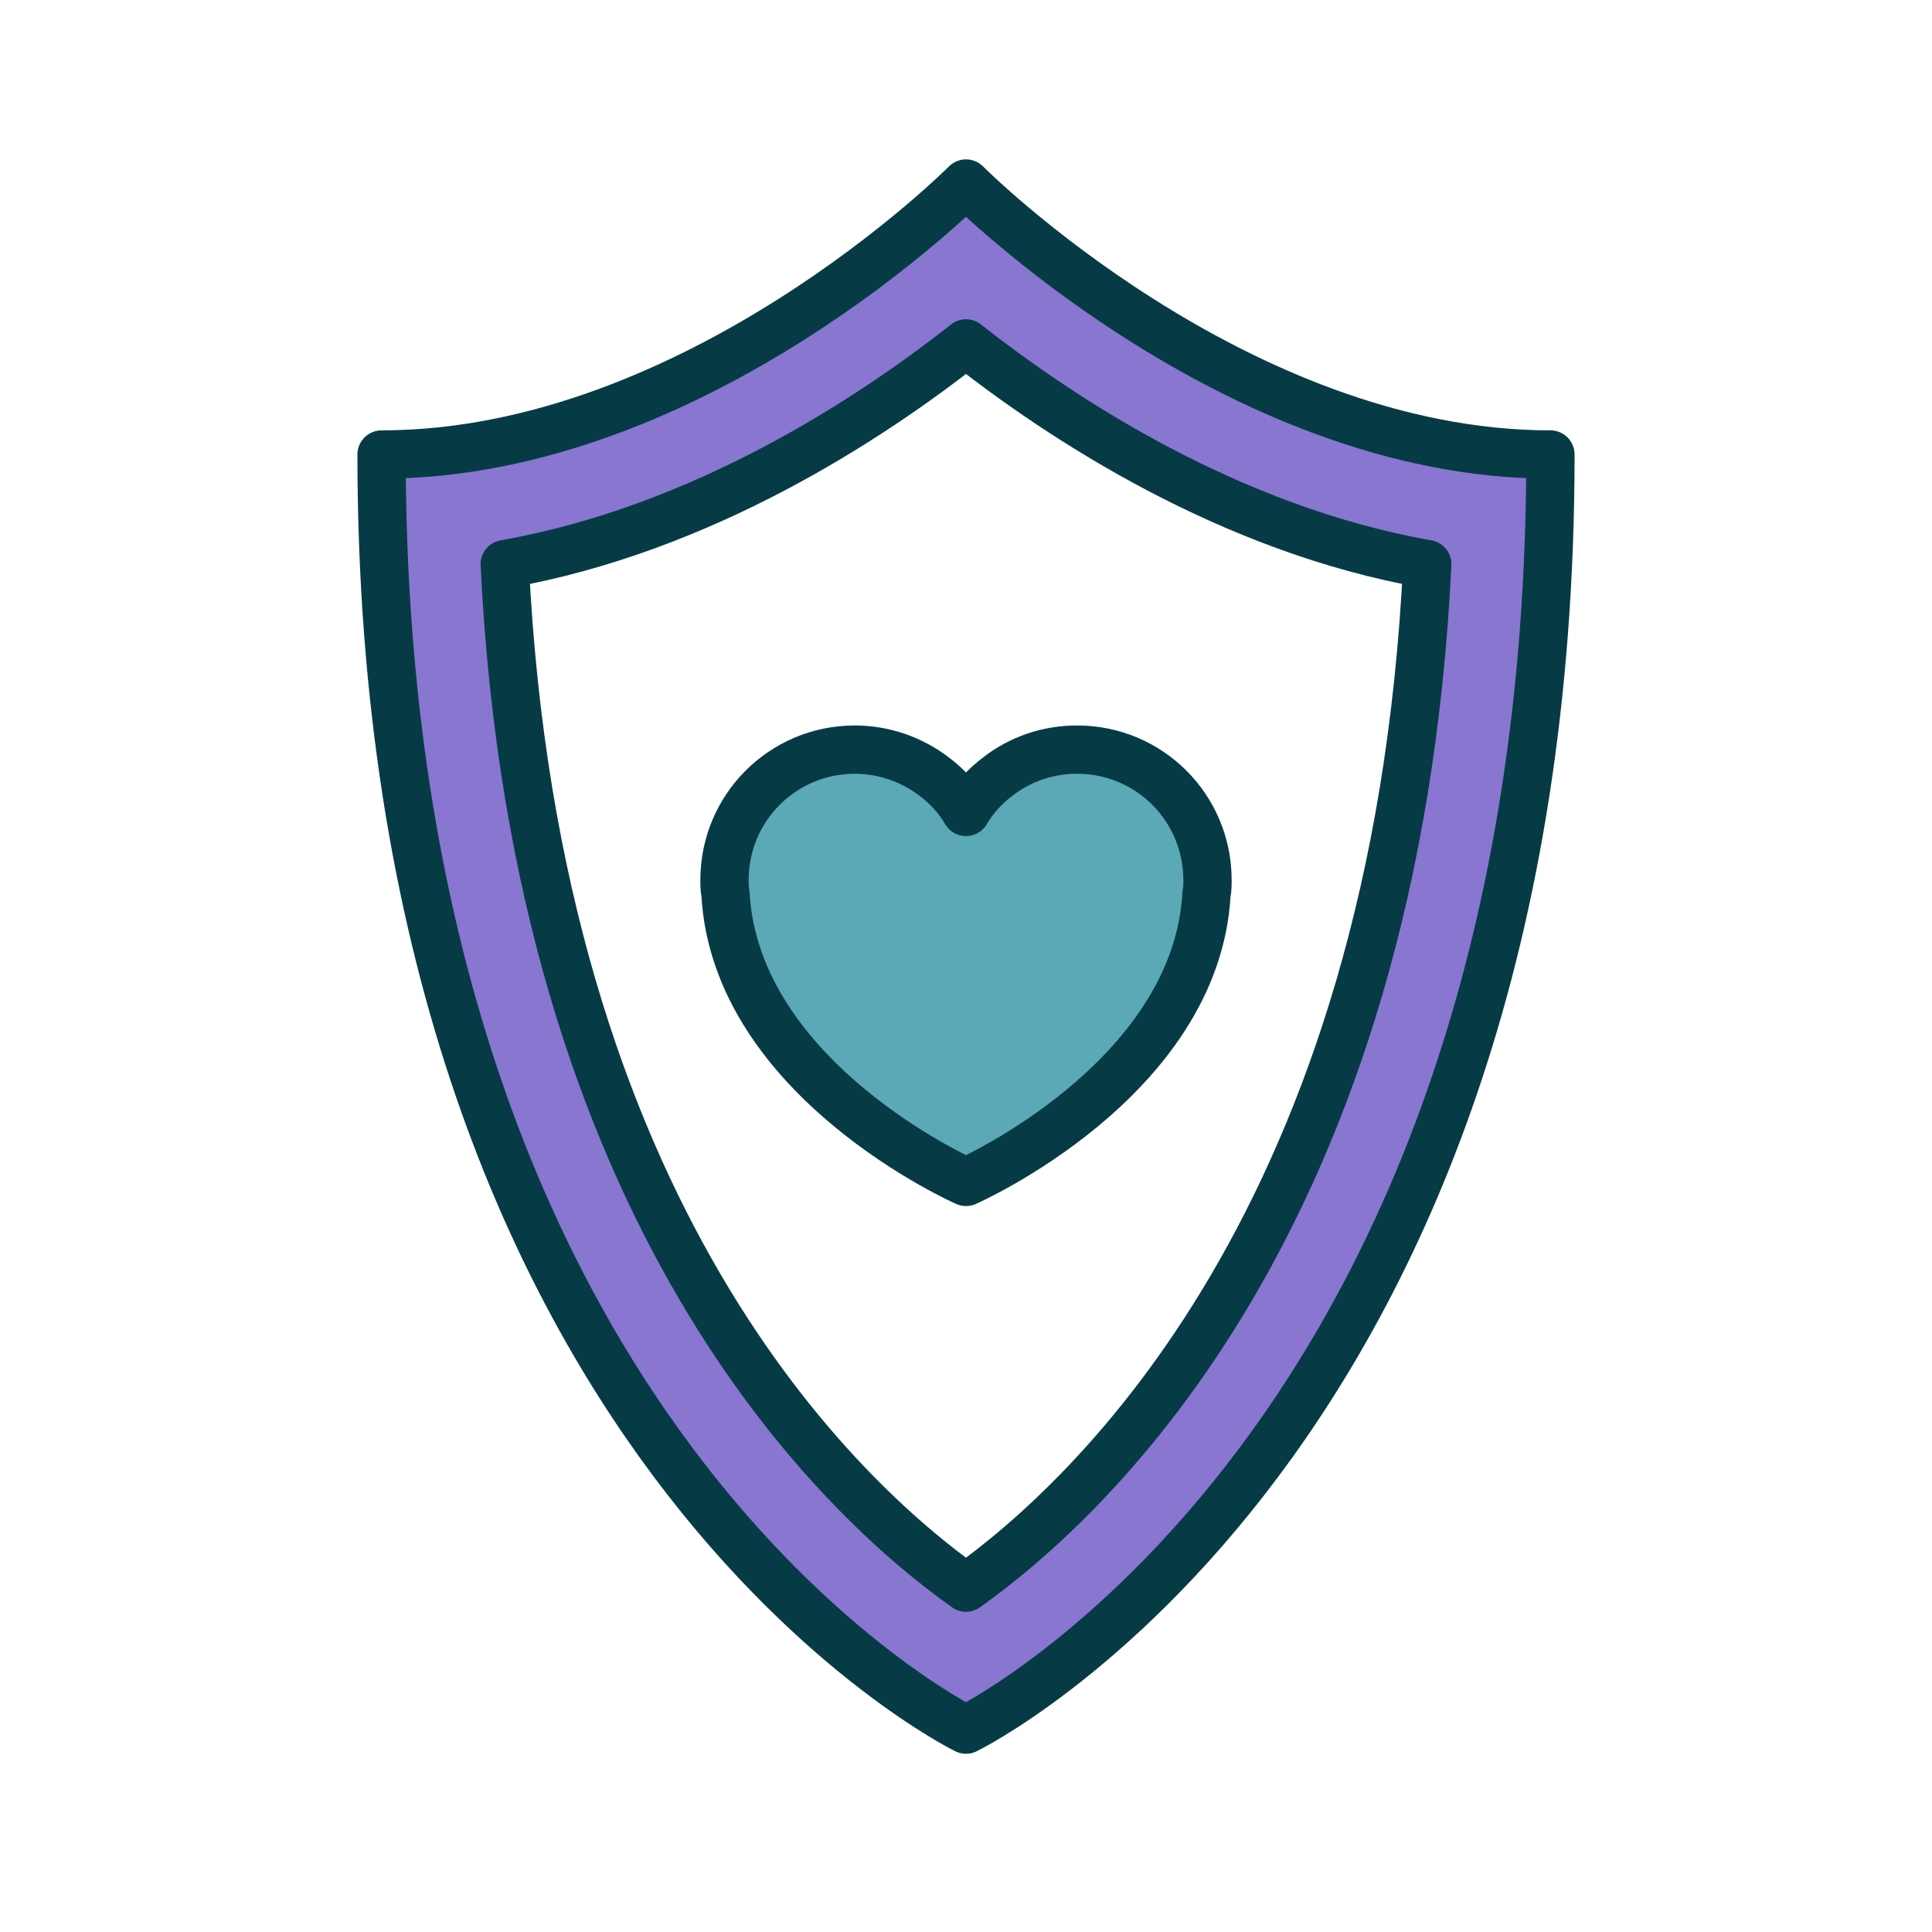
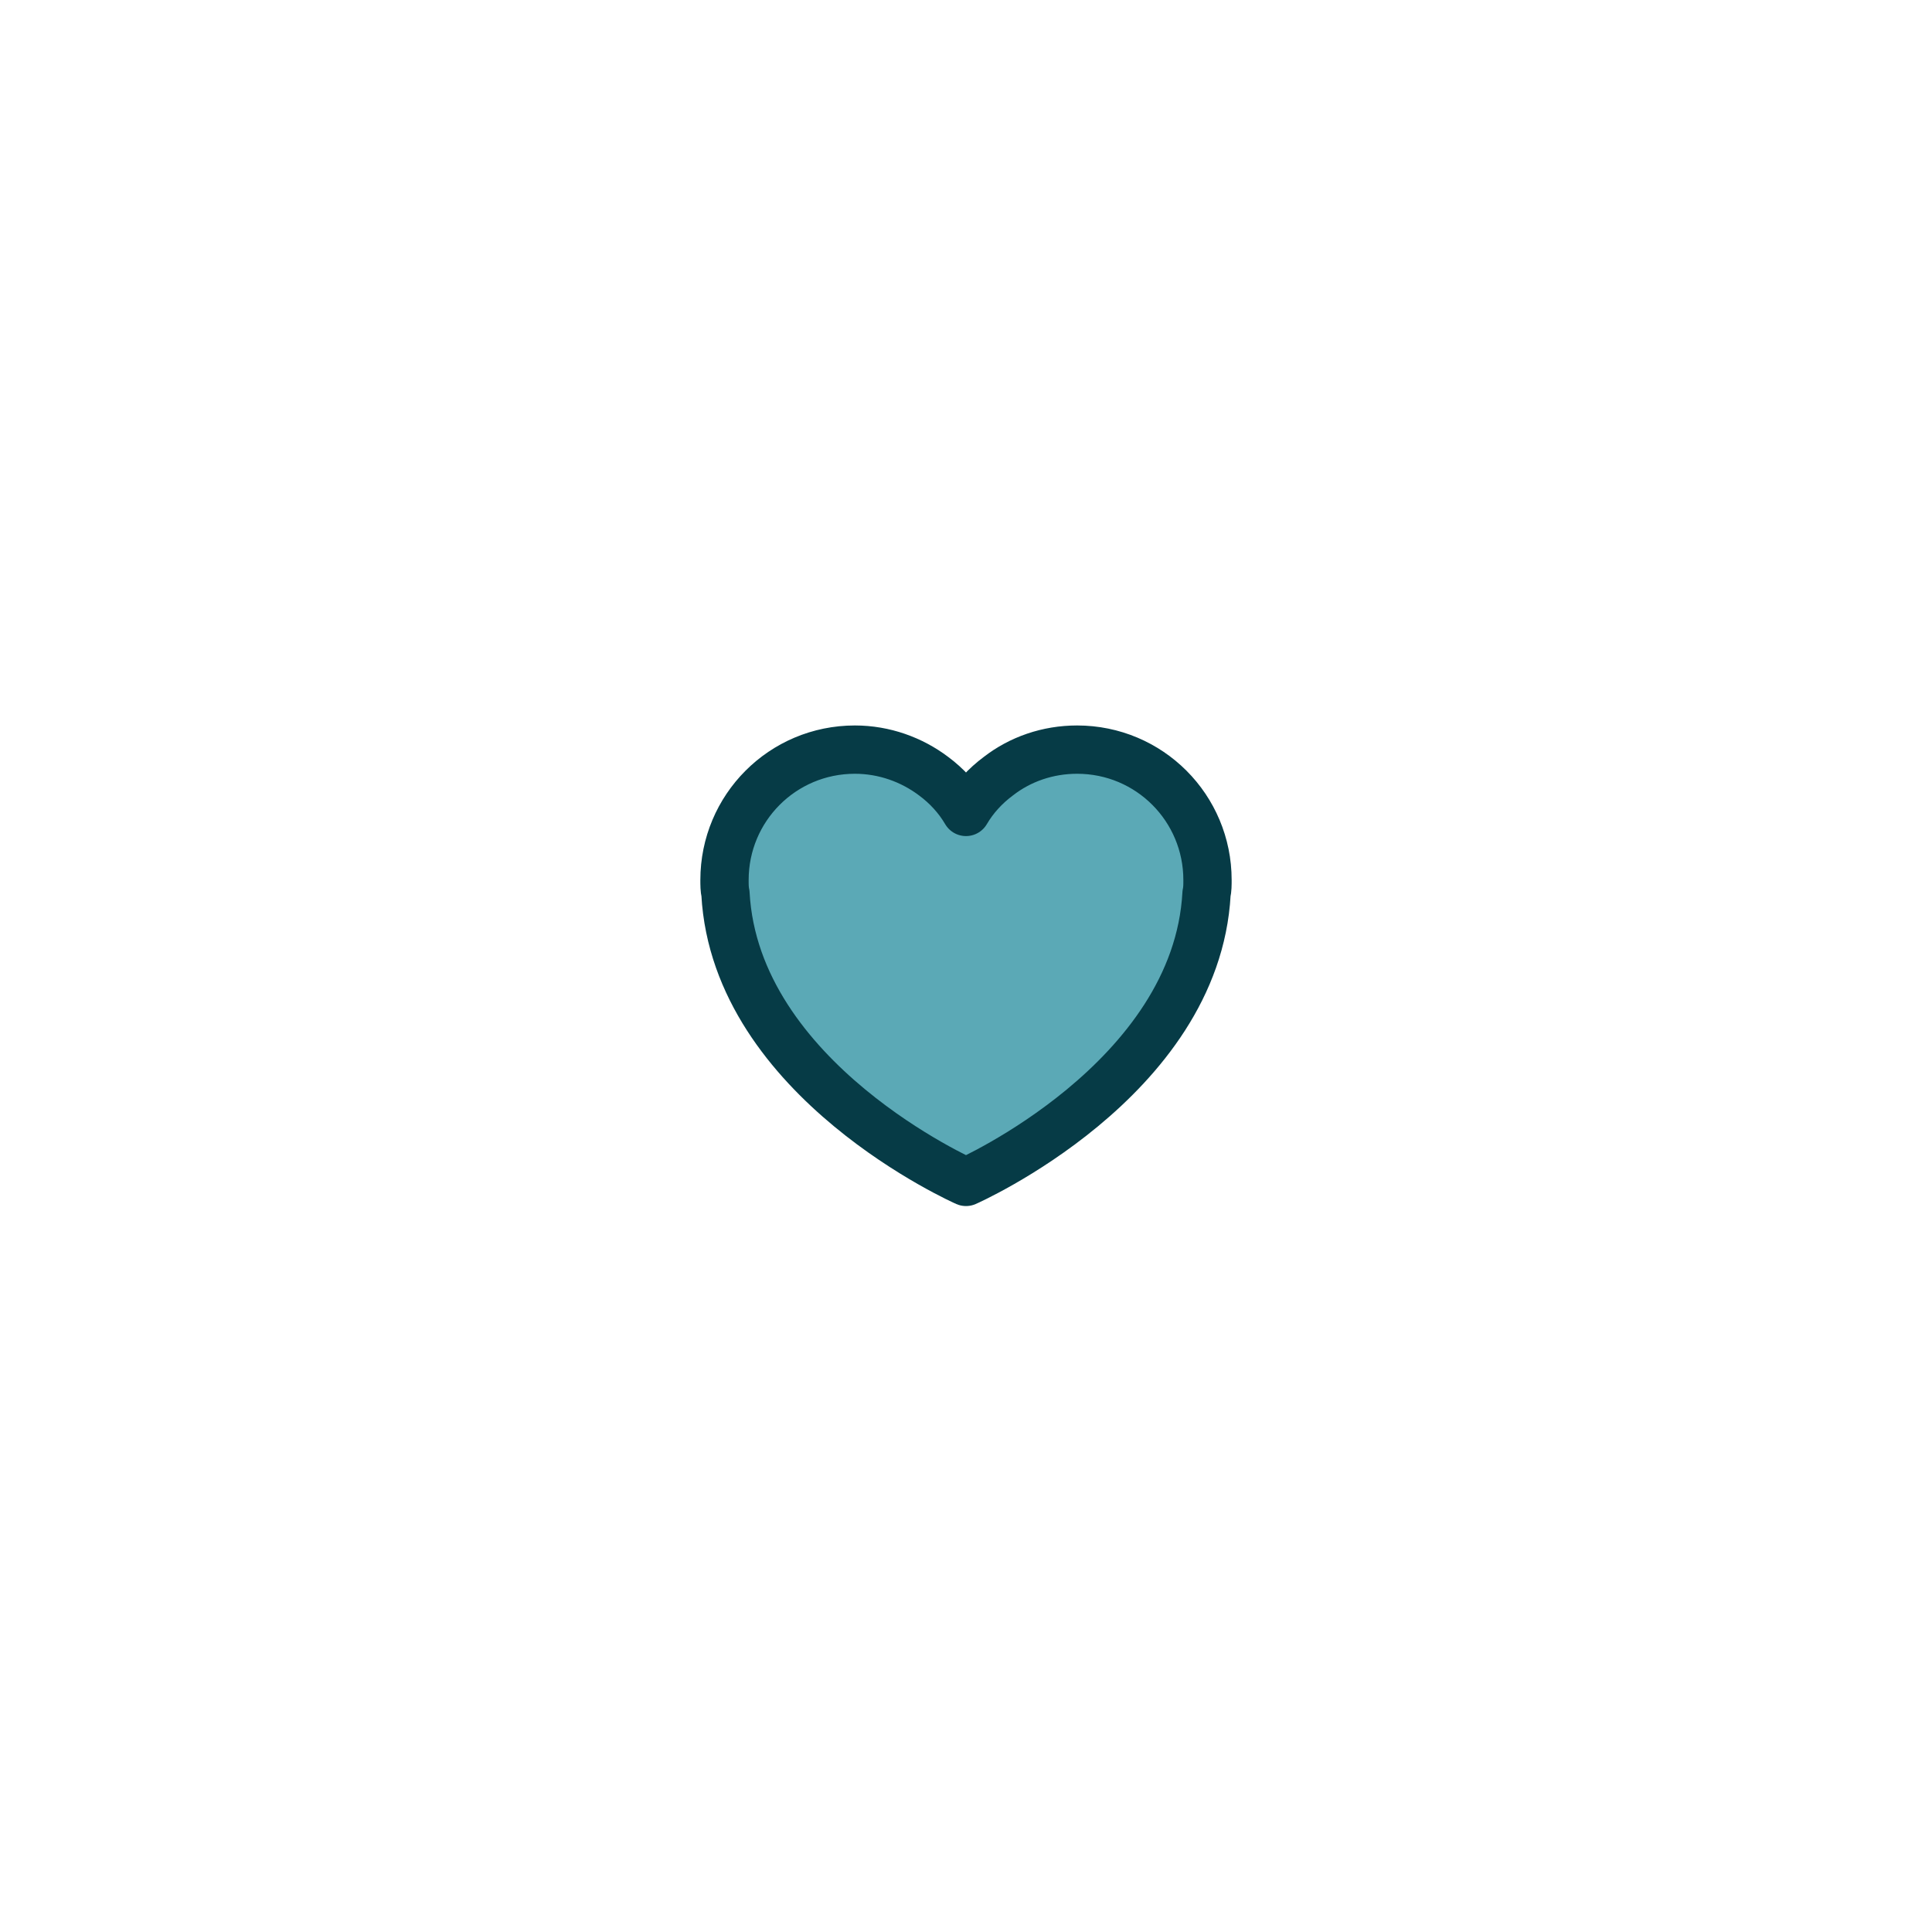
<svg xmlns="http://www.w3.org/2000/svg" id="Artwork" viewBox="0 0 40 40">
  <defs>
    <style>.cls-1{fill:#5ba9b6;}.cls-1,.cls-2{stroke:#063b46;stroke-linecap:round;stroke-linejoin:round;}.cls-2{fill:#8876d1;}</style>
  </defs>
-   <path class="cls-2" d="m20,3.8s-5.58,5.61-12.1,5.61c0,20.49,12.1,26.4,12.1,26.4,0,0,12.1-5.91,12.1-26.4-6.52,0-12.1-5.61-12.1-5.61Zm0,29.07c-2.61-1.85-8.9-7.7-9.55-21.19,4.09-.72,7.57-3.01,9.55-4.57,1.98,1.56,5.46,3.85,9.55,4.57-.65,13.5-6.95,19.34-9.55,21.19Z" />
  <path class="cls-1" d="m25,18.22c0,.1,0,.19-.02.28-.21,3.87-4.98,5.97-4.98,5.97,0,0-4.77-2.1-4.98-5.97-.02-.09-.02-.18-.02-.28,0-1.49,1.2-2.7,2.7-2.7.61,0,1.18.21,1.63.55.27.2.5.45.67.74.17-.29.4-.54.67-.74.45-.35,1.02-.55,1.63-.55,1.5,0,2.7,1.21,2.7,2.7Z" />
</svg>